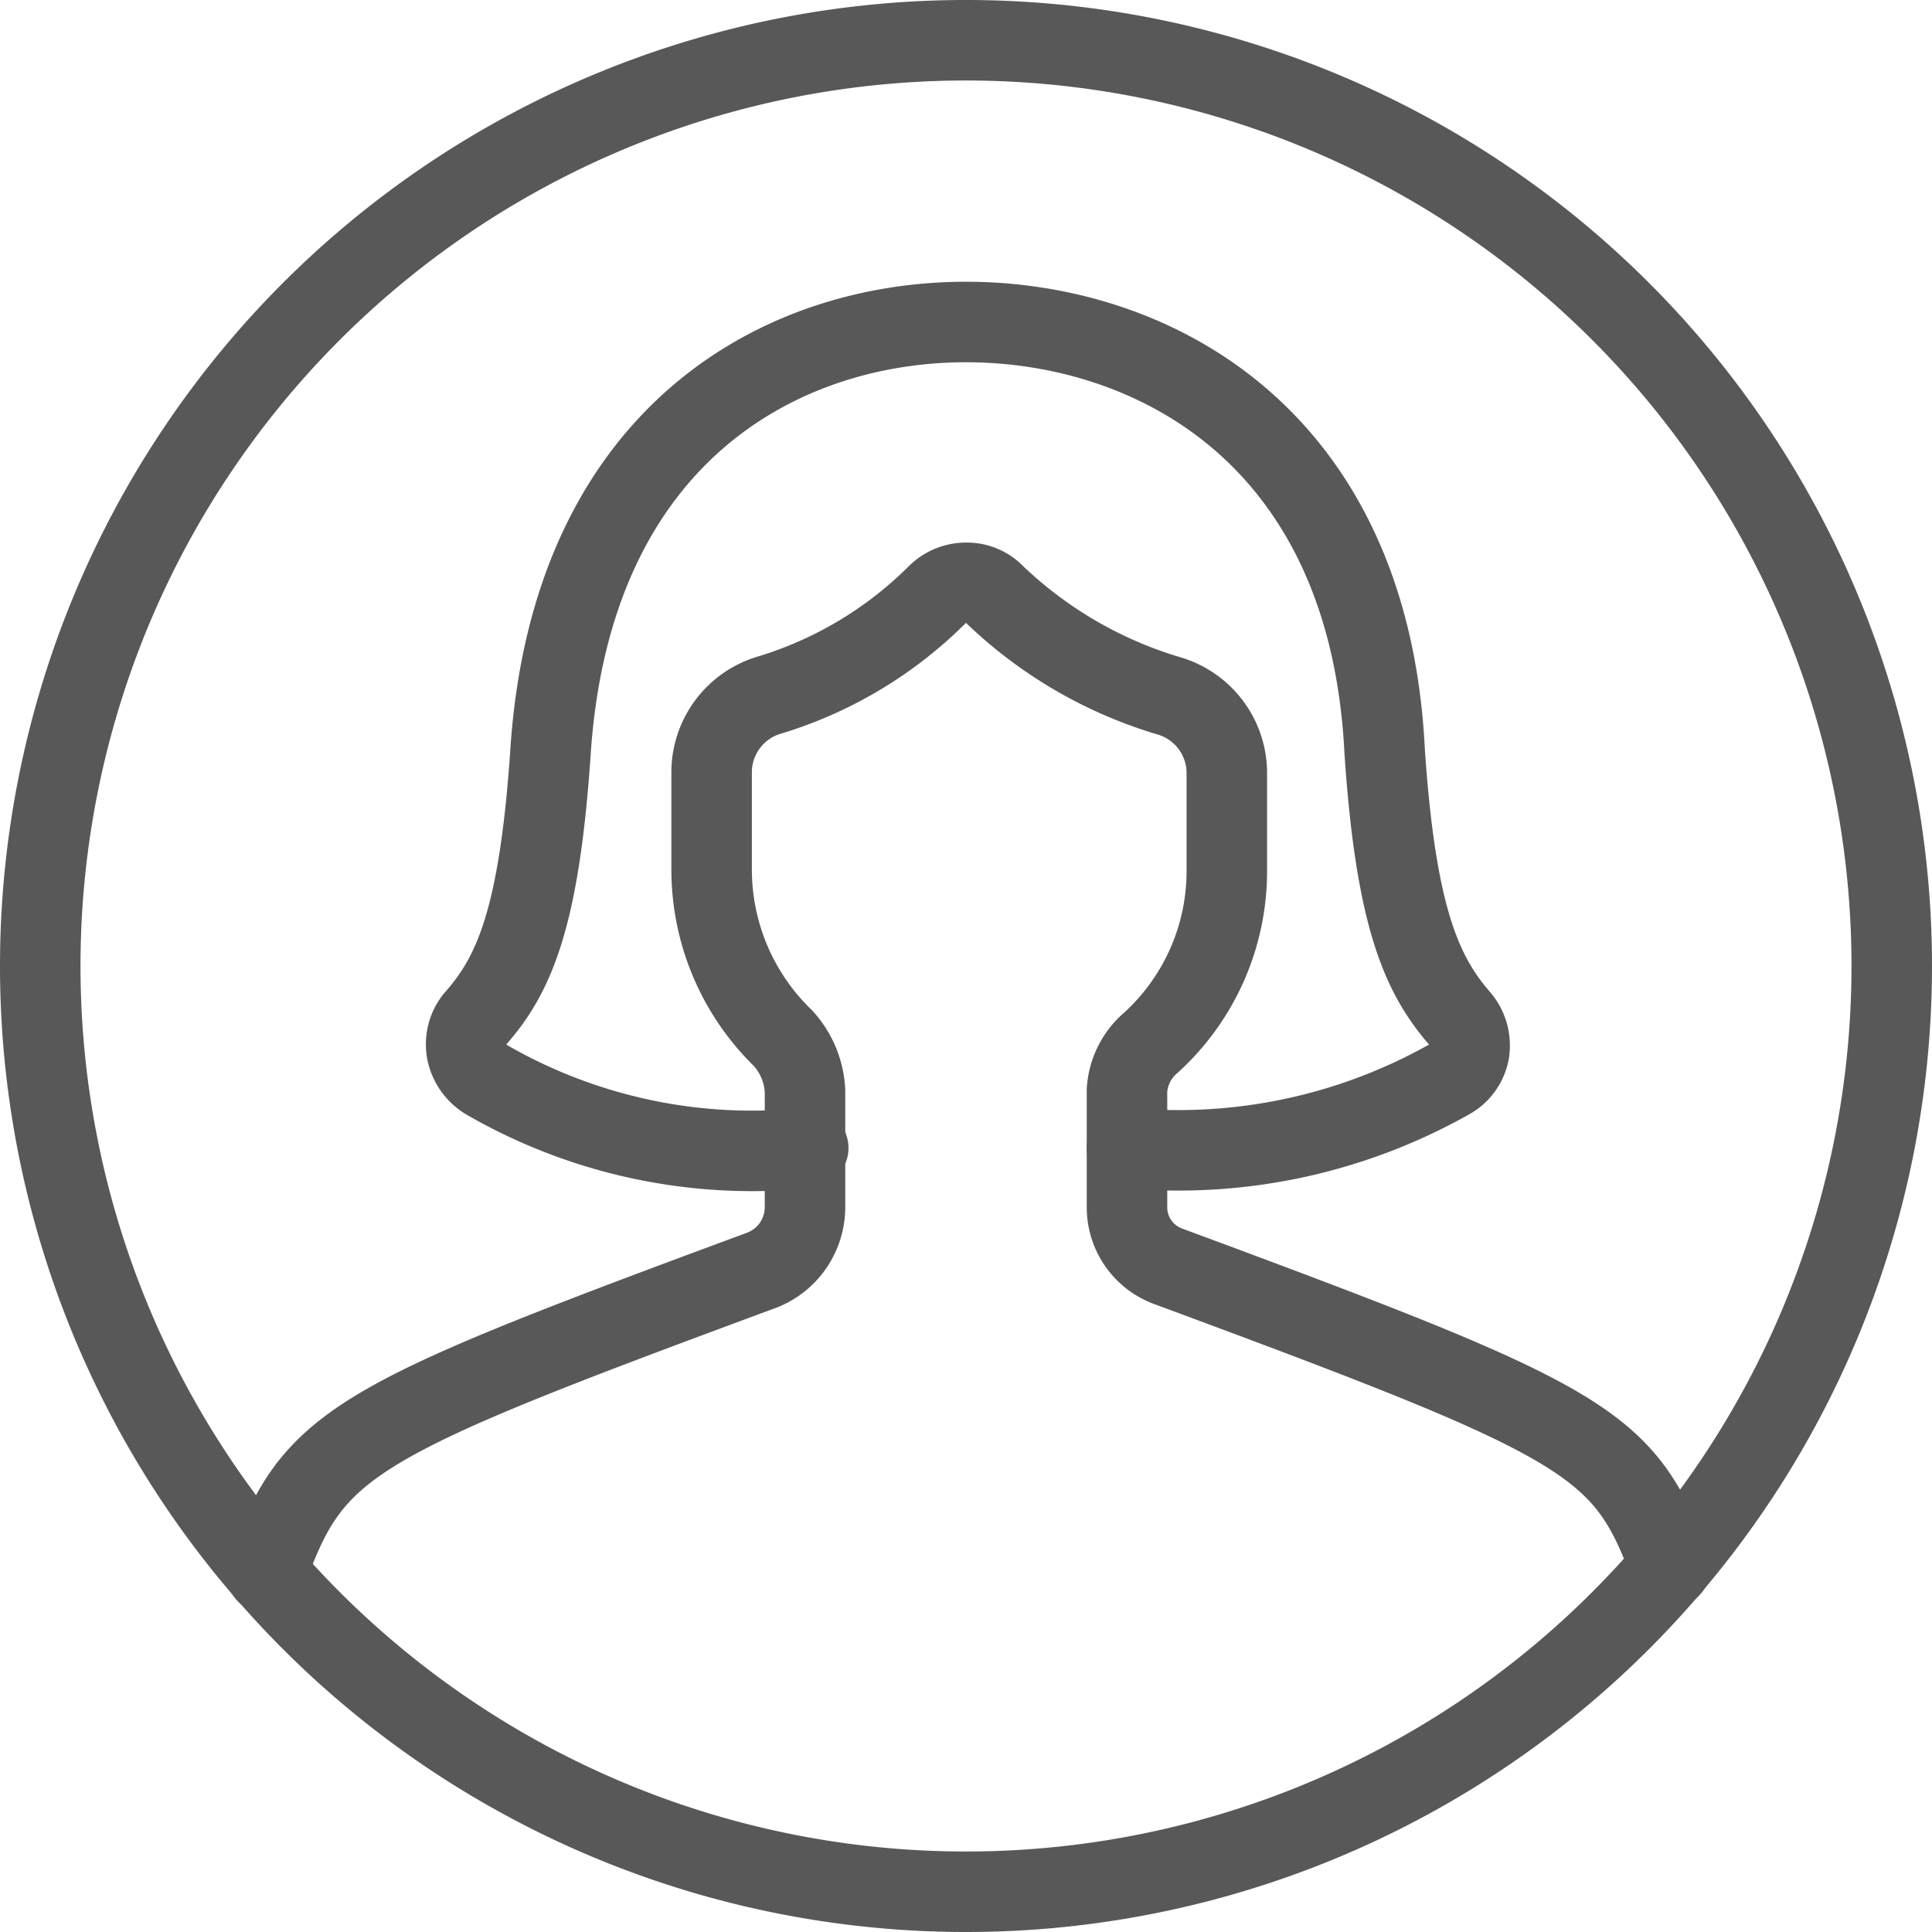
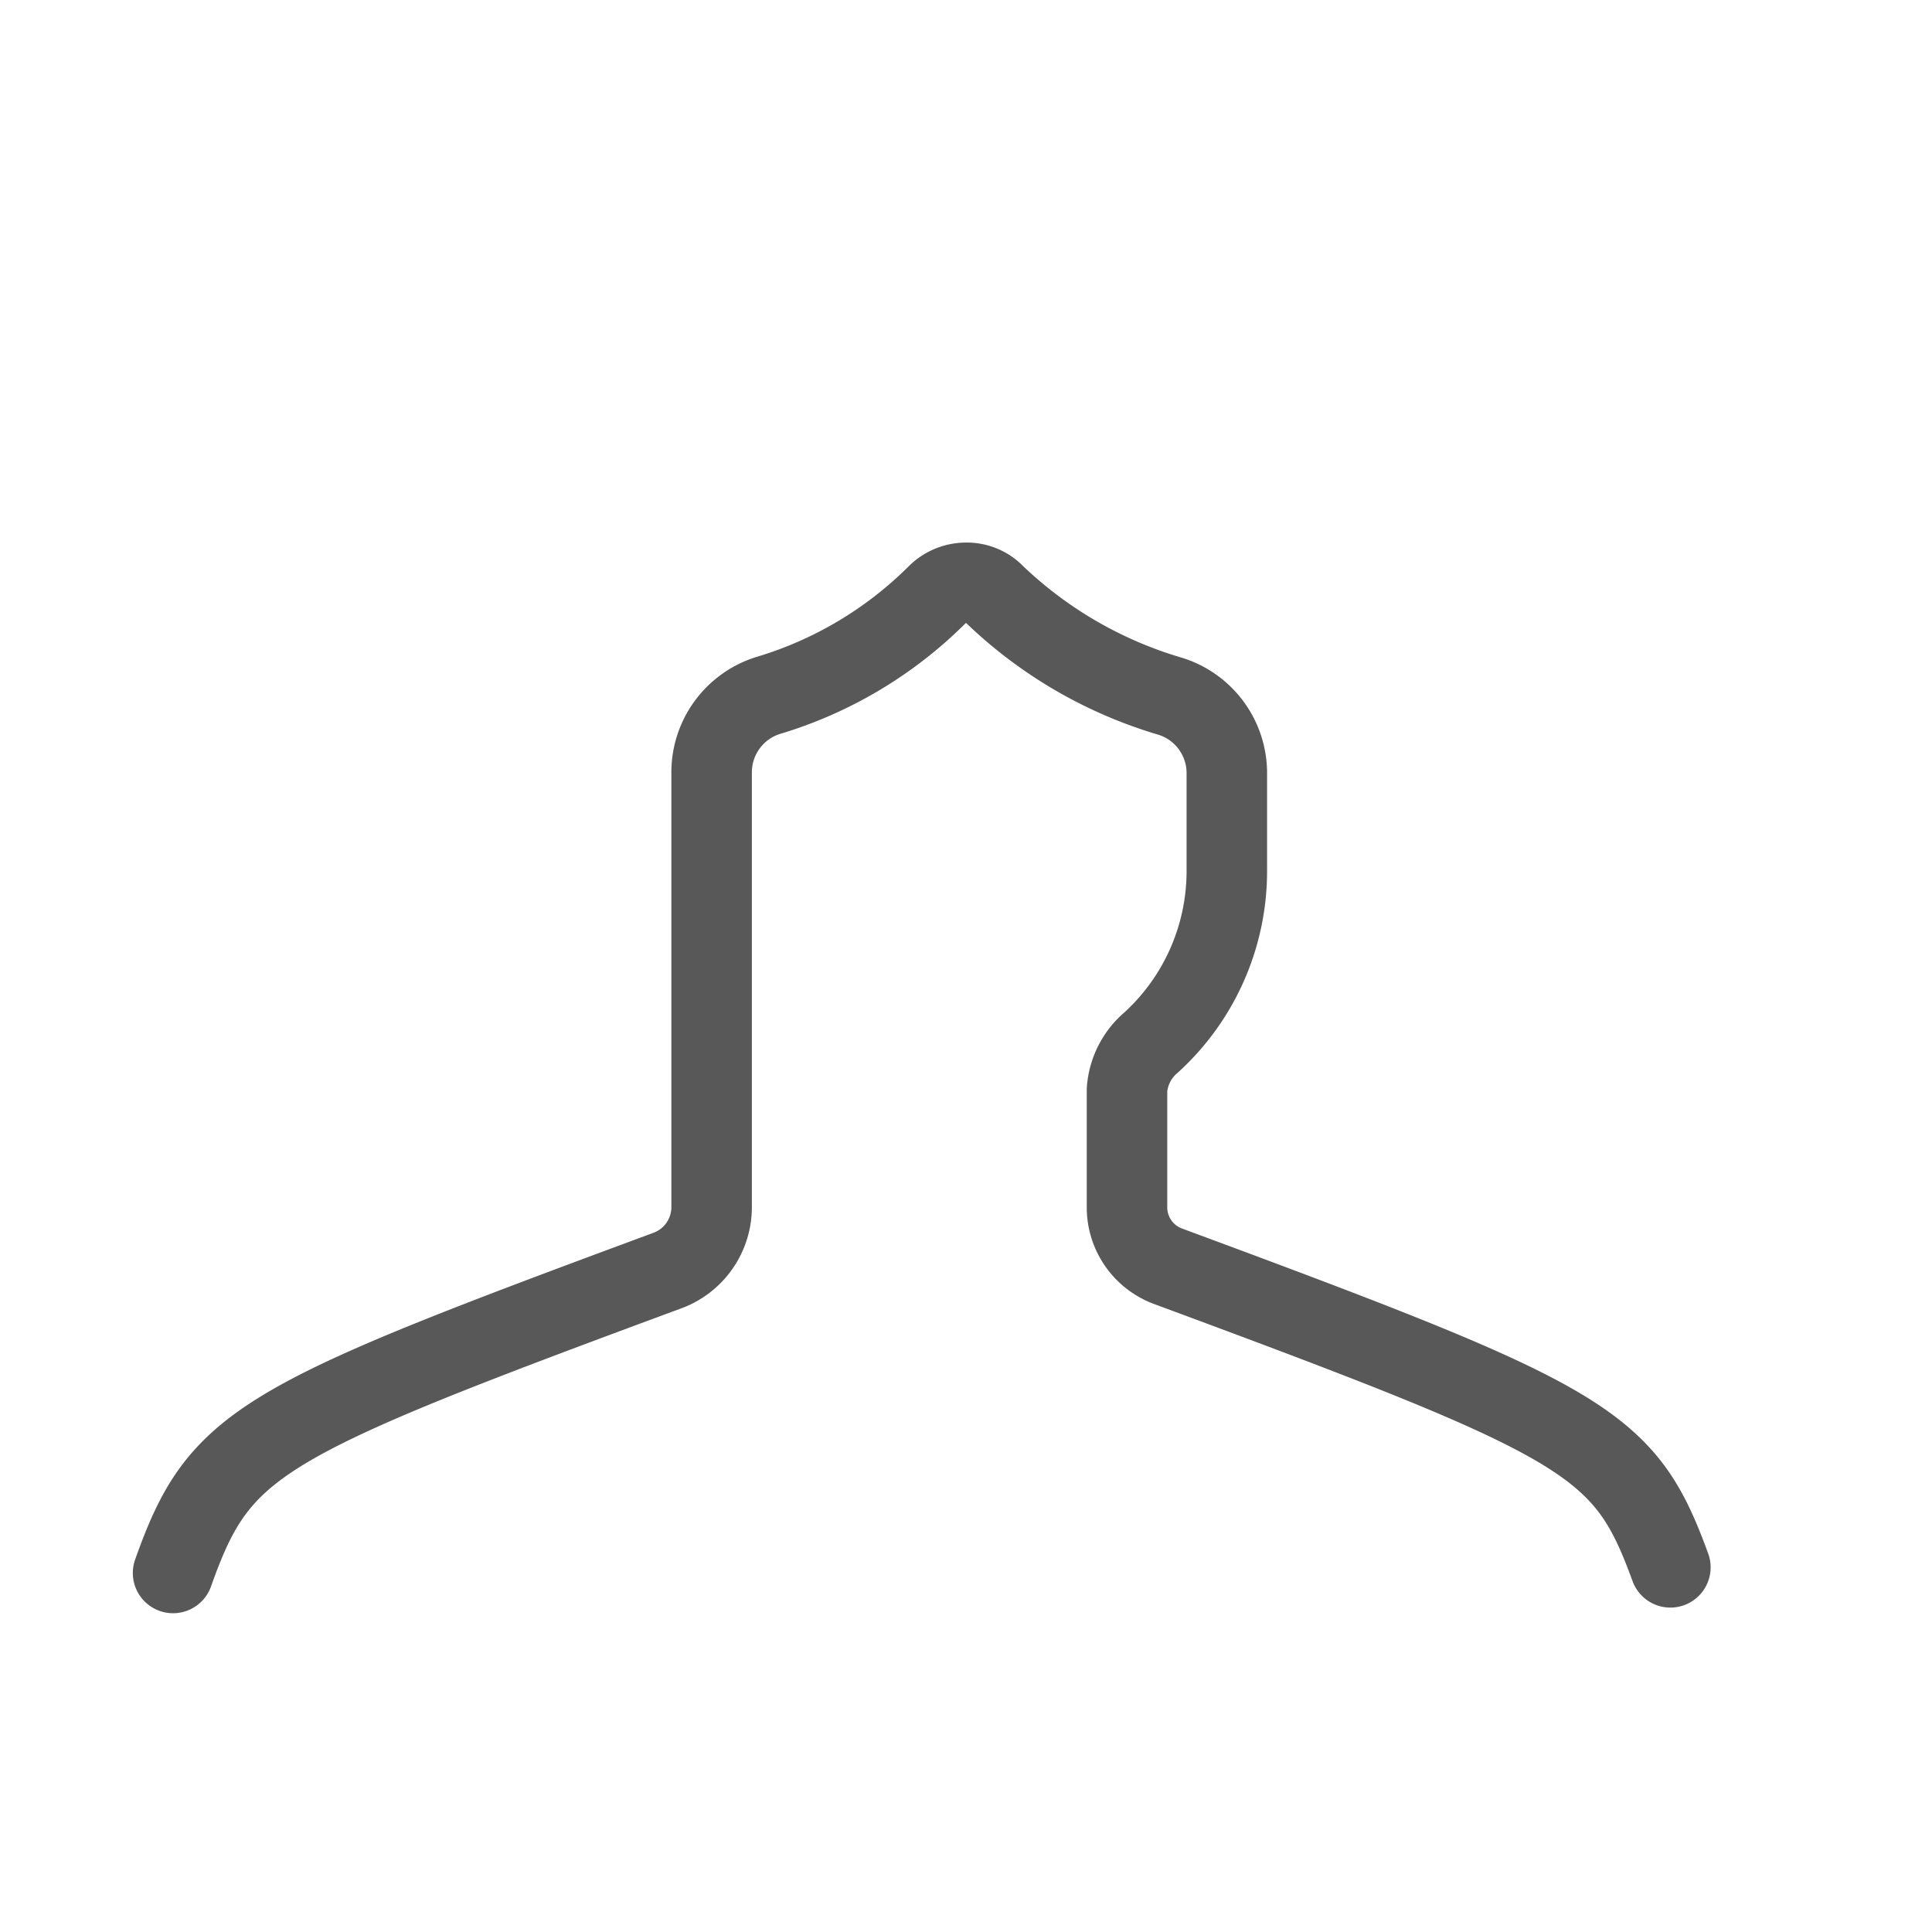
<svg xmlns="http://www.w3.org/2000/svg" viewBox="0 0 24 24">
  <defs>
    <style>.cls-1{fill:none;stroke:#585858;stroke-linecap:round;stroke-linejoin:round;}</style>
  </defs>
  <title>female</title>
  <g id="Layer_2" data-name="Layer 2">
    <g id="TOI">
      <g id="female">
-         <path id="Oval_874" data-name="Oval 874" class="cls-1" d="M12,23.5A11.5,11.5,0,1,0,.5,12,11.5,11.5,0,0,0,12,23.5Z" />
-         <path id="Shape_2459" data-name="Shape 2459" class="cls-1" d="M14,14.26a6.86,6.86,0,0,0,4-.85.49.49,0,0,0,.25-.34.52.52,0,0,0-.11-.41c-.47-.54-.8-1.24-.94-3.34C17,5.38,14.28,4,12,4S7.11,5.38,6.84,9.32c-.14,2.1-.46,2.8-.94,3.34a.5.5,0,0,0-.1.41.53.53,0,0,0,.24.34,6.6,6.6,0,0,0,4,.85" />
-         <path id="Shape_2460" data-name="Shape 2460" class="cls-1" d="M20.75,19.47c-.57-1.56-1-1.8-6.24-3.74A.78.78,0,0,1,14,15V13.54a.85.85,0,0,1,.3-.59,2.88,2.88,0,0,0,.94-2.15V9.59a1,1,0,0,0-.7-.94,5.32,5.32,0,0,1-2.18-1.26A.48.48,0,0,0,12,7.24a.51.51,0,0,0-.36.15,5,5,0,0,1-2.1,1.25,1,1,0,0,0-.7.95V10.8a2.92,2.92,0,0,0,.89,2.1,1.05,1.05,0,0,1,.27.65V15a.84.84,0,0,1-.54.78c-5.11,1.89-5.57,2.13-6.15,3.76" />
+         <path id="Shape_2460" data-name="Shape 2460" class="cls-1" d="M20.75,19.47c-.57-1.56-1-1.8-6.24-3.74A.78.78,0,0,1,14,15V13.54a.85.85,0,0,1,.3-.59,2.88,2.88,0,0,0,.94-2.15V9.59a1,1,0,0,0-.7-.94,5.32,5.32,0,0,1-2.18-1.26A.48.48,0,0,0,12,7.24a.51.51,0,0,0-.36.15,5,5,0,0,1-2.1,1.25,1,1,0,0,0-.7.95V10.8V15a.84.84,0,0,1-.54.78c-5.11,1.89-5.57,2.13-6.15,3.76" />
      </g>
    </g>
  </g>
</svg>